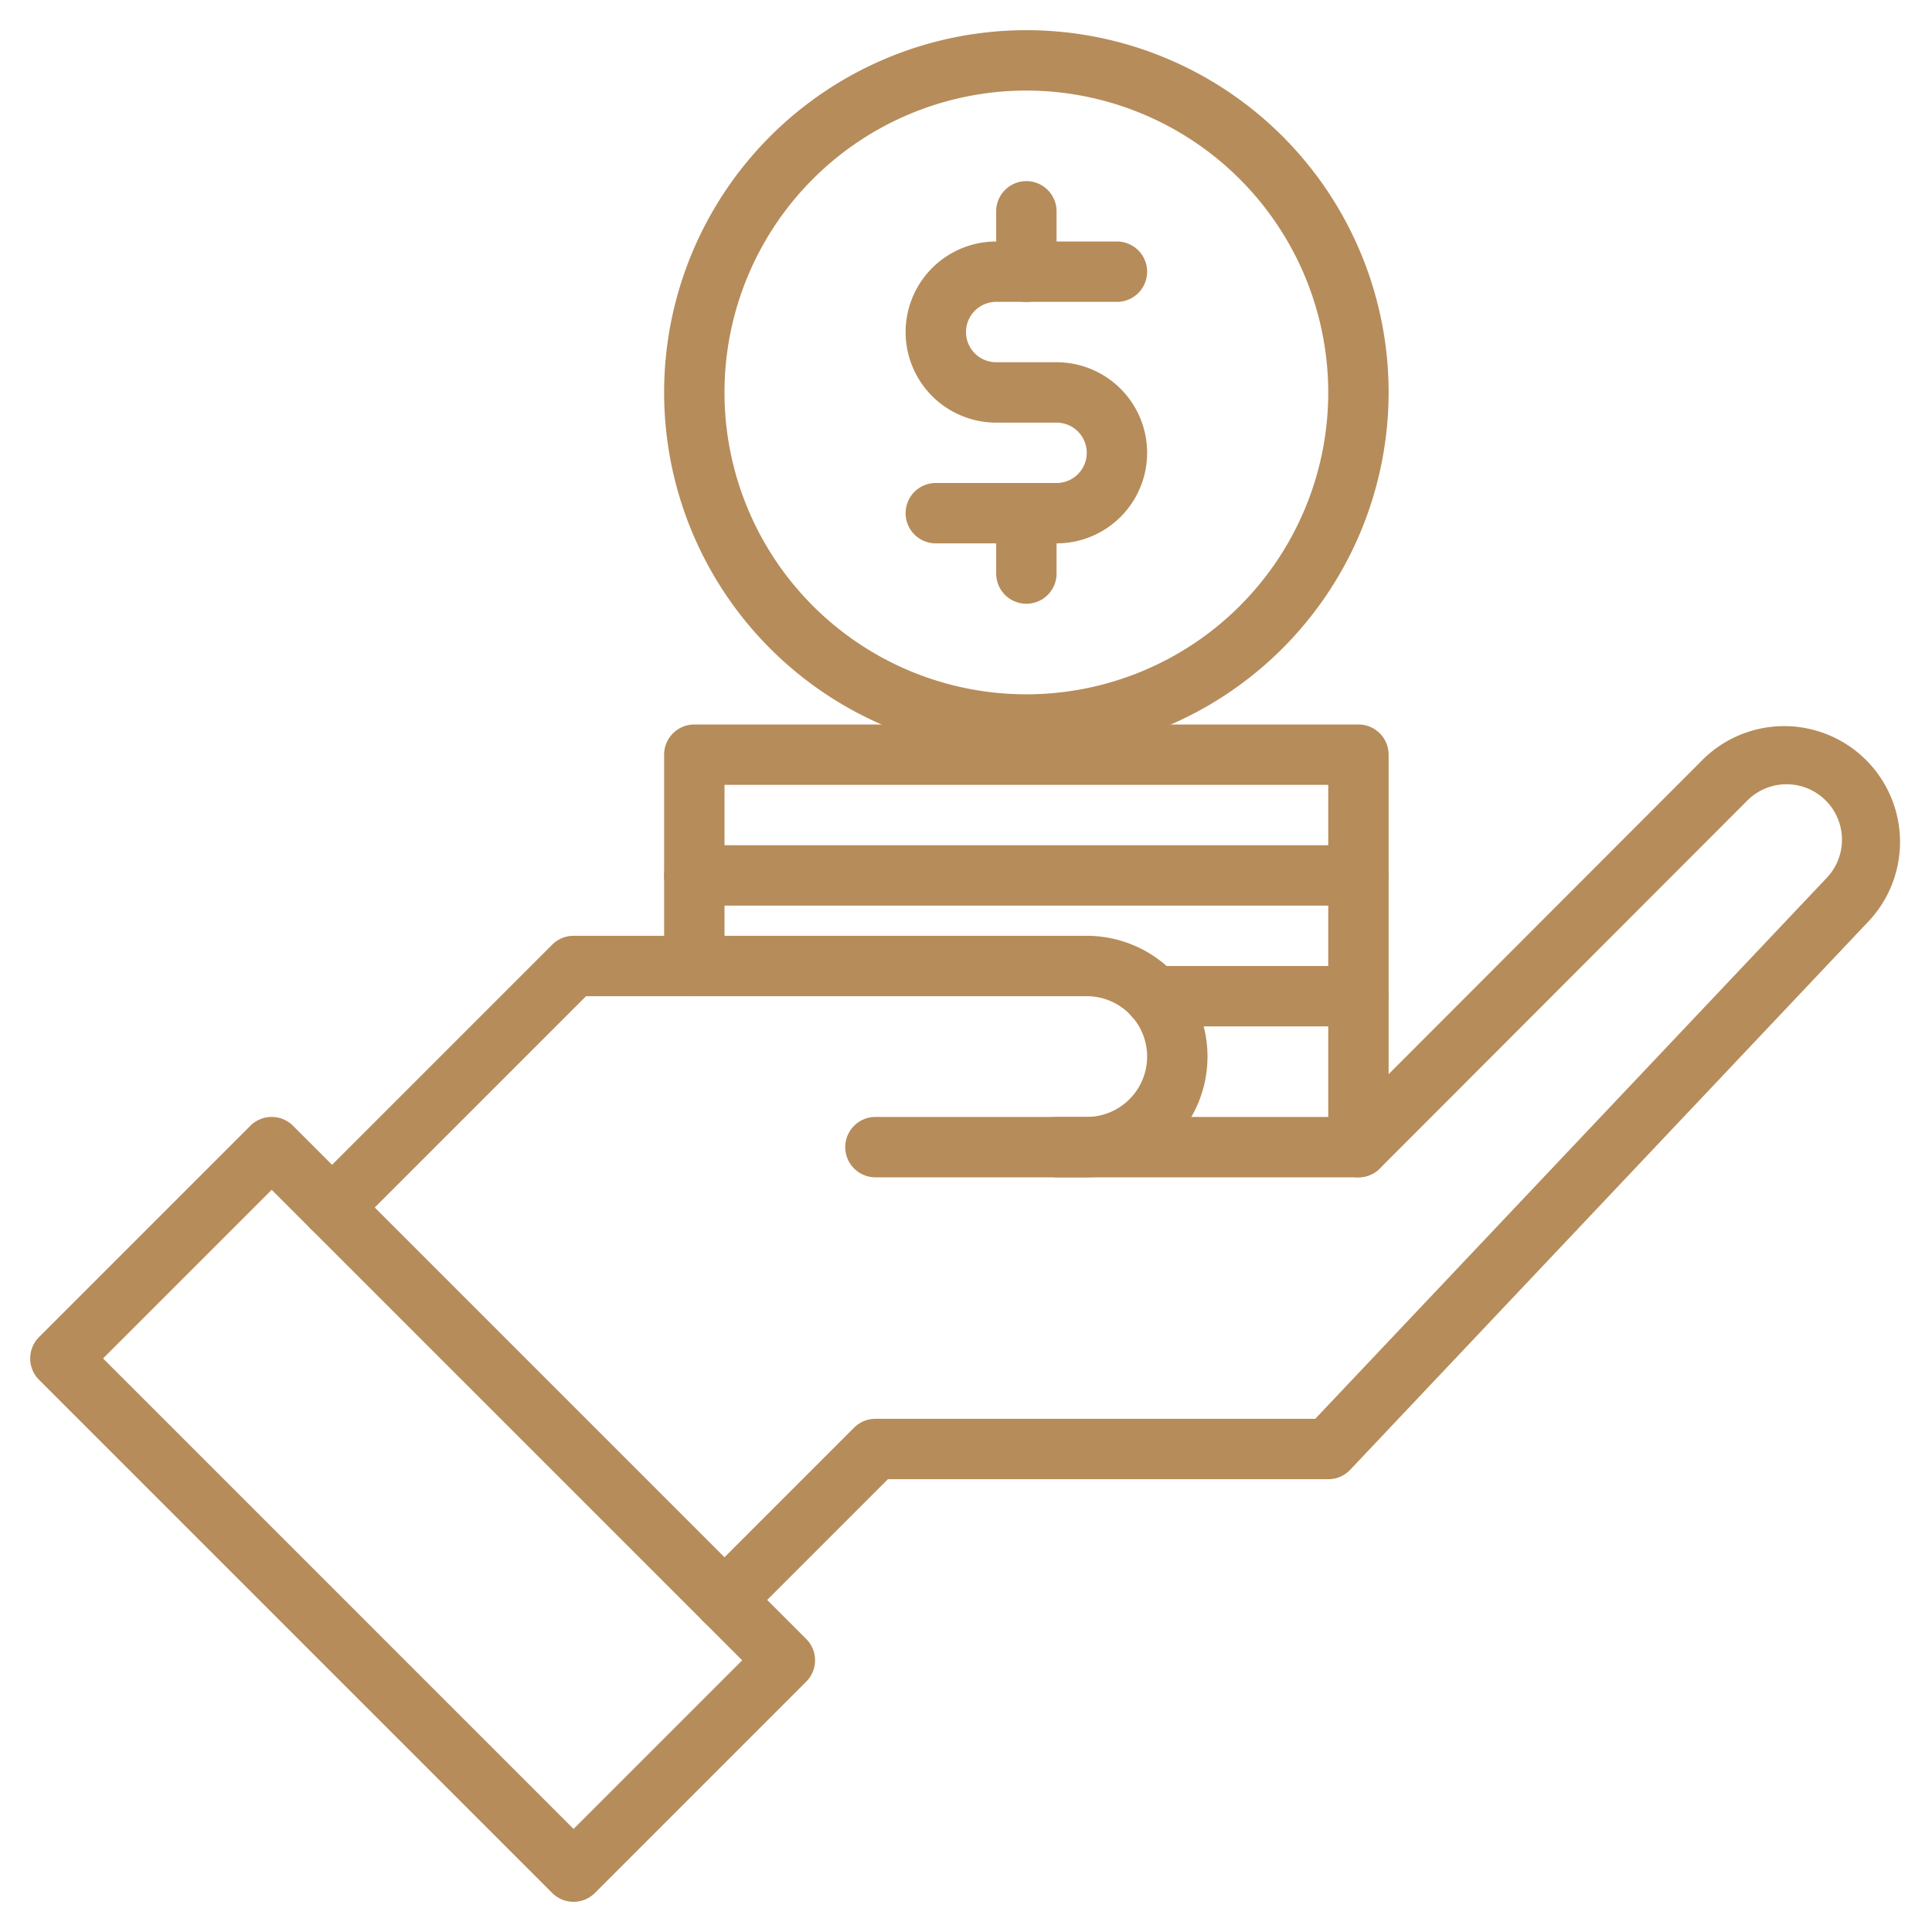
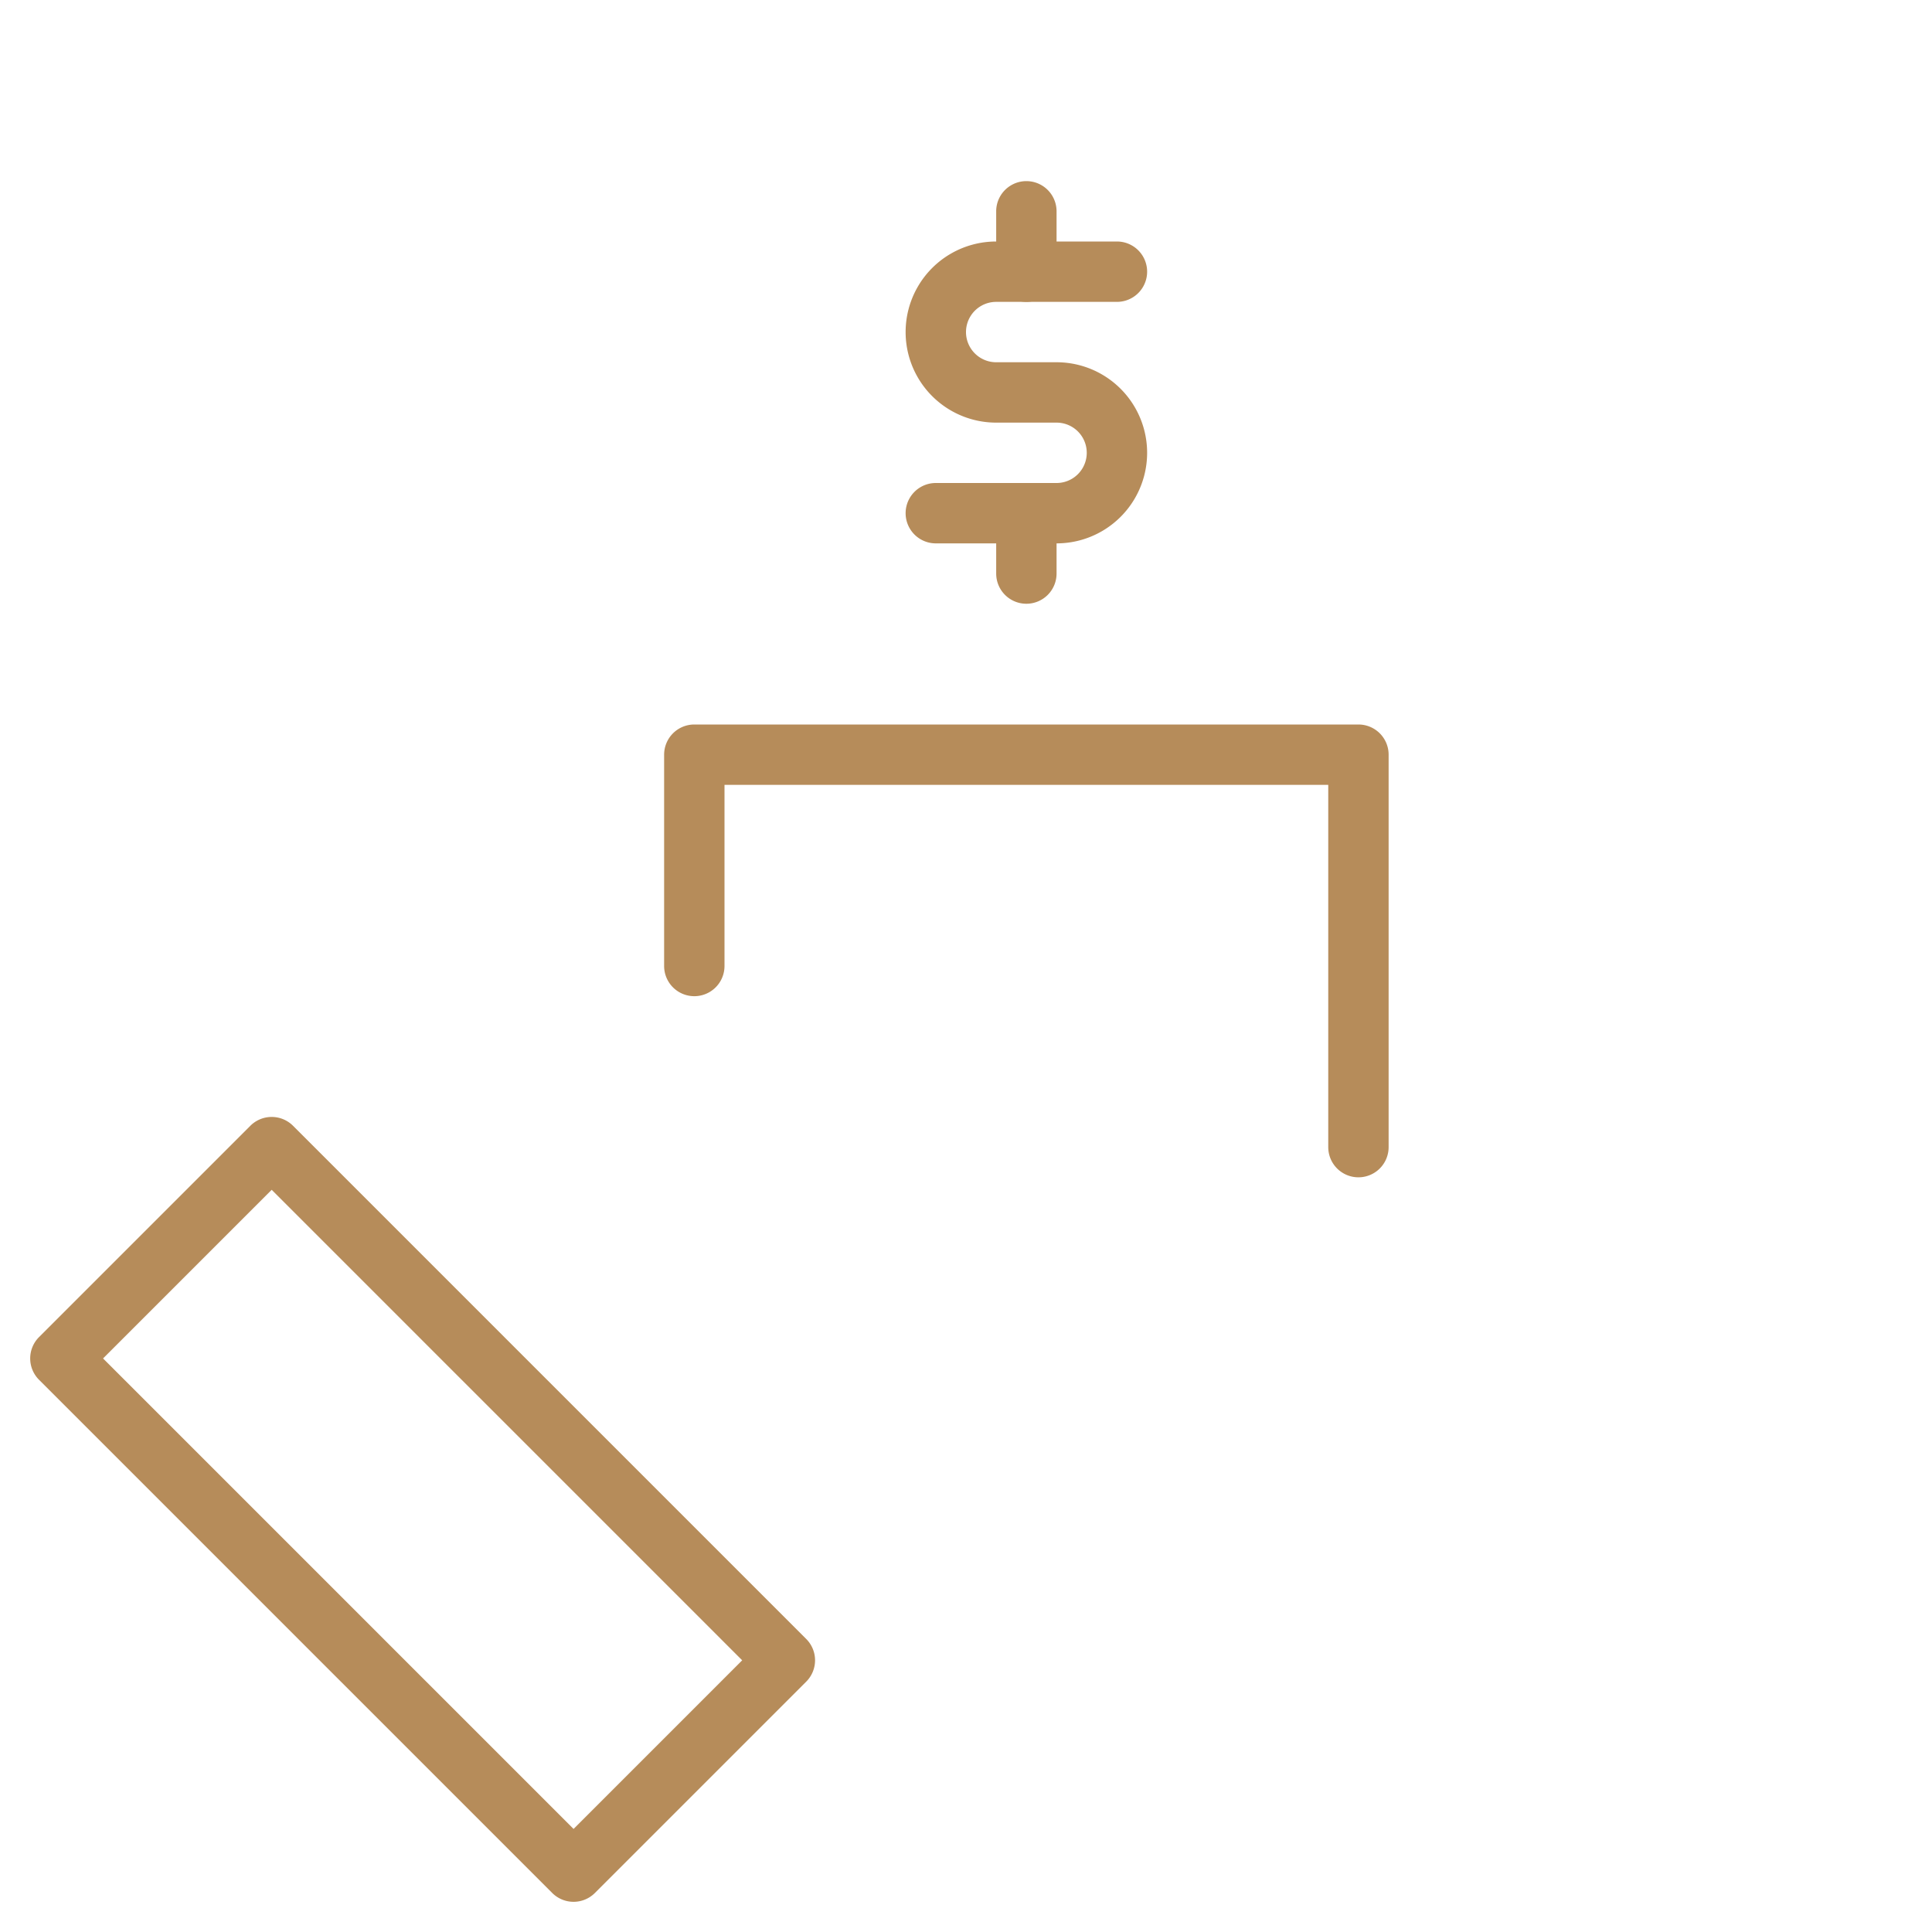
<svg xmlns="http://www.w3.org/2000/svg" version="1.1" width="512" height="512" x="0" y="0" viewBox="0 0 64 64" style="enable-background:new 0 0 512 512" xml:space="preserve">
  <g>
    <path d="M45 39a1 1 0 0 1-1-1V26H24v6a1 1 0 0 1-2 0v-7a1 1 0 0 1 1-1h22a1 1 0 0 1 1 1v13a1 1 0 0 1-1 1z" fill="#B68C5A" opacity="1" data-original="#B68C5A" class="" />
-     <path d="M45 30H23a1 1 0 0 1 0-2h22a1 1 0 0 1 0 2zM45 34h-6.77a1 1 0 1 1 0-2H45a1 1 0 0 1 0 2zM34 25a12 12 0 1 1 12-12 12.013 12.013 0 0 1-12 12zm0-22a10 10 0 1 0 10 10A10.011 10.011 0 0 0 34 3z" fill="#B68C5A" opacity="1" data-original="#B68C5A" class="" />
    <path d="M35 18h-4a1 1 0 0 1 0-2h4a1 1 0 0 0 0-2h-2a3 3 0 0 1 0-6h4a1 1 0 0 1 0 2h-4a1 1 0 0 0 0 2h2a3 3 0 0 1 0 6z" fill="#B68C5A" opacity="1" data-original="#B68C5A" class="" />
    <path d="M34 10a1 1 0 0 1-1-1V7a1 1 0 0 1 2 0v2a1 1 0 0 1-1 1zM34 20a1 1 0 0 1-1-1v-2a1 1 0 0 1 2 0v2a1 1 0 0 1-1 1zM19 63a1 1 0 0 1-.707-.293l-17-17a1 1 0 0 1 0-1.414l7-7a1 1 0 0 1 1.414 0l17 17a1 1 0 0 1 0 1.414l-7 7A1 1 0 0 1 19 63zM3.414 45 19 60.586 24.586 55 9 39.414z" fill="#B68C5A" opacity="1" data-original="#B68C5A" class="" />
-     <path d="M11 41a1 1 0 0 1-.707-1.707l8-8A1 1 0 0 1 19 31h17a4 4 0 0 1 0 8h-7a1 1 0 0 1 0-2h7a2 2 0 0 0 0-4H19.414l-7.707 7.707A1 1 0 0 1 11 41z" fill="#B68C5A" opacity="1" data-original="#B68C5A" class="" />
-     <path d="M24 54a1 1 0 0 1-.707-1.707l5-5A1 1 0 0 1 29 47h14.569L60.5 29.094a1.836 1.836 0 0 0-2.637-2.556L45.708 38.707A1 1 0 0 1 45 39H35a1 1 0 0 1 0-2h9.585l11.862-11.877a3.837 3.837 0 0 1 5.5 5.345l-17.22 18.22A1 1 0 0 1 44 49H29.414l-4.707 4.707A1 1 0 0 1 24 54z" fill="#B68C5A" opacity="1" data-original="#B68C5A" class="" />
  </g>
</svg>